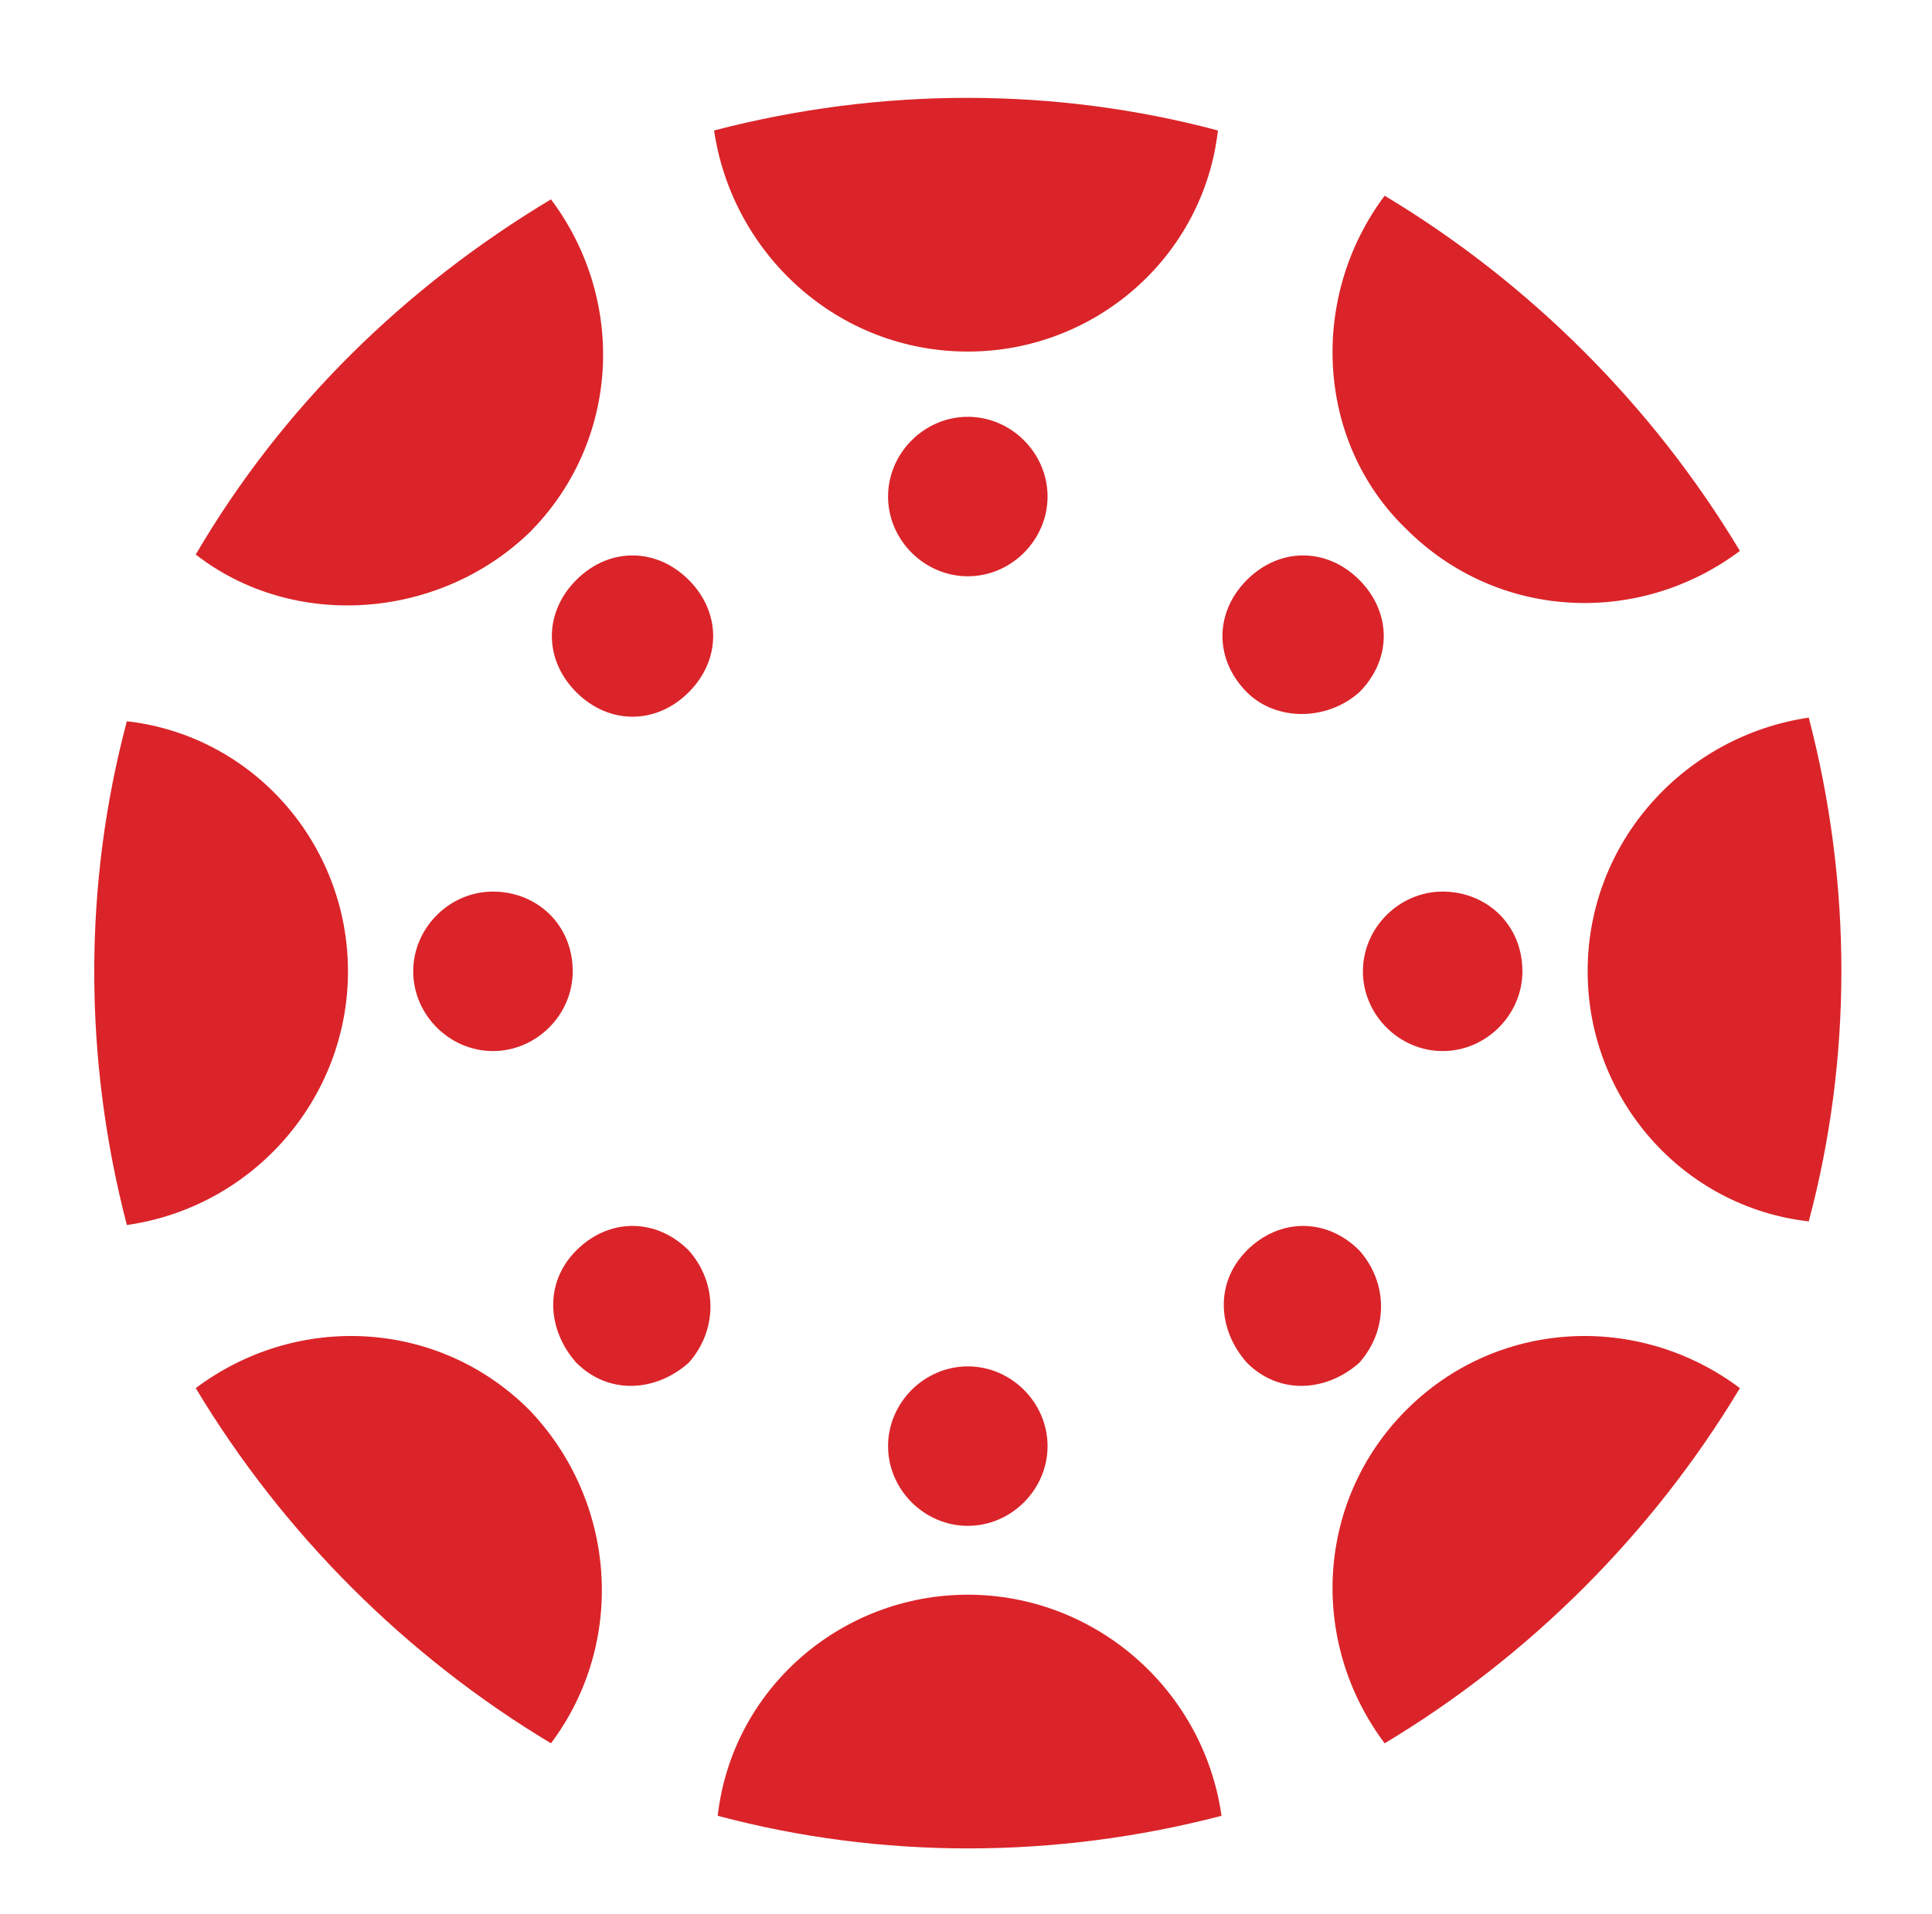
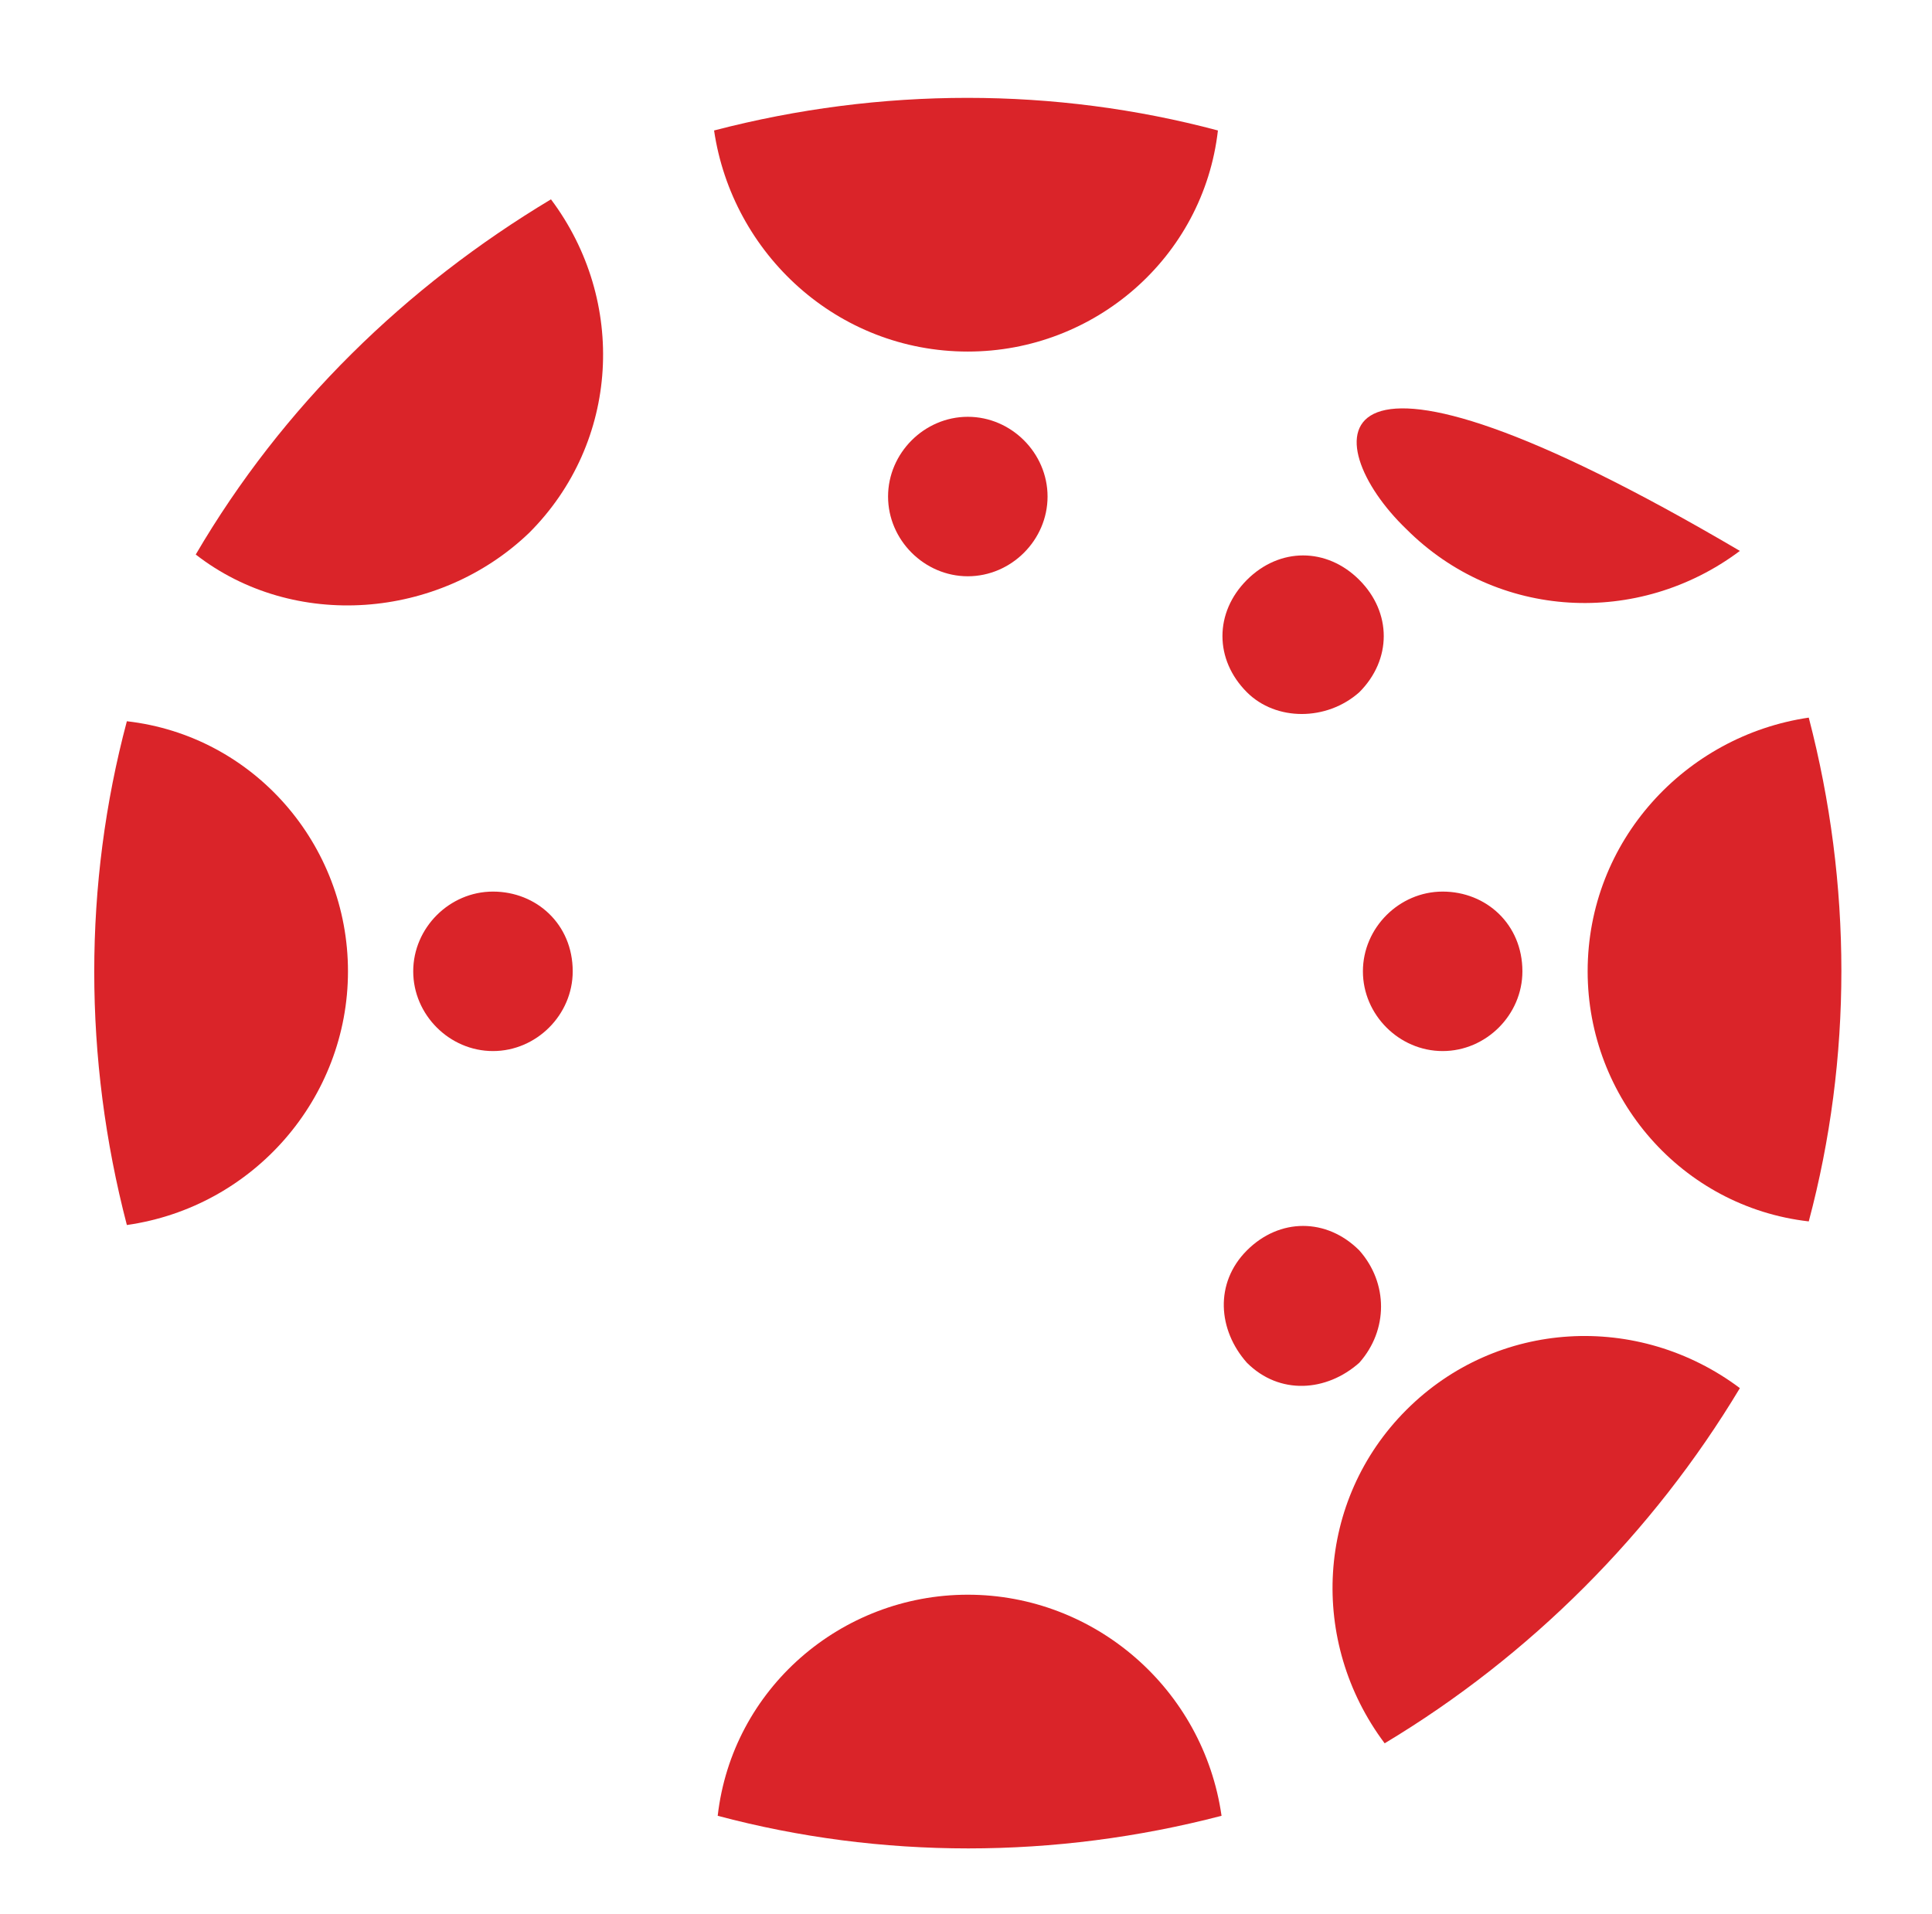
<svg xmlns="http://www.w3.org/2000/svg" version="1.1" id="レイヤー_1" x="0px" y="0px" viewBox="0 0 53.3 52.8" style="enable-background:new 0 0 53.3 52.8;" xml:space="preserve">
  <style type="text/css">
	.st0{fill:#DA2429;}
</style>
  <path class="st0" d="M9.6,26.8c0-3.5-2.6-6.5-6.1-6.9c-1.2,4.5-1.2,9.3,0,13.9C7,33.3,9.6,30.3,9.6,26.8" />
  <path class="st0" d="M13.6,24.6c-1.2,0-2.2,1-2.2,2.2s1,2.2,2.2,2.2s2.2-1,2.2-2.2l0,0C15.8,25.5,14.8,24.6,13.6,24.6" />
  <path class="st0" d="M43.8,26.8c0,3.5,2.6,6.5,6.1,6.9c1.2-4.5,1.2-9.3,0-13.9C46.5,20.3,43.8,23.2,43.8,26.8" />
  <path class="st0" d="M39.8,24.6c-1.2,0-2.2,1-2.2,2.2s1,2.2,2.2,2.2s2.2-1,2.2-2.2l0,0C42,25.5,41,24.6,39.8,24.6" />
  <path class="st0" d="M26.7,44c-3.5,0-6.5,2.6-6.9,6.1c4.5,1.2,9.3,1.2,13.9,0C33.2,46.6,30.2,44,26.7,44" />
-   <path class="st0" d="M26.7,37.7c-1.2,0-2.2,1-2.2,2.2s1,2.2,2.2,2.2s2.2-1,2.2-2.2S27.9,37.7,26.7,37.7L26.7,37.7" />
  <path class="st0" d="M26.7,9.7c3.5,0,6.5-2.6,6.9-6.1c-4.5-1.2-9.3-1.2-13.9,0C20.2,7,23.1,9.7,26.7,9.7" />
  <path class="st0" d="M26.7,11.5c-1.2,0-2.2,1-2.2,2.2s1,2.2,2.2,2.2s2.2-1,2.2-2.2S27.9,11.5,26.7,11.5L26.7,11.5" />
  <path class="st0" d="M38.8,38.9c-2.5,2.5-2.7,6.4-0.6,9.2c4-2.4,7.4-5.8,9.8-9.8C45.2,36.2,41.3,36.4,38.8,38.9" />
  <path class="st0" d="M34.4,34.5c-0.9,0.9-0.8,2.2,0,3.1c0.9,0.9,2.2,0.8,3.1,0c0.8-0.9,0.8-2.2,0-3.1C36.6,33.6,35.3,33.6,34.4,34.5  L34.4,34.5" />
  <path class="st0" d="M14.6,14.7c2.5-2.5,2.7-6.4,0.6-9.2c-4,2.4-7.4,5.7-9.8,9.8C8.1,17.4,12.1,17.1,14.6,14.7" />
-   <path class="st0" d="M15.9,16c-0.9,0.9-0.9,2.2,0,3.1s2.2,0.9,3.1,0s0.9-2.2,0-3.1l0,0C18.1,15.1,16.8,15.1,15.9,16" />
-   <path class="st0" d="M38.8,14.6c2.5,2.5,6.4,2.7,9.2,0.6c-2.4-4-5.8-7.4-9.8-9.8C36.1,8.2,36.3,12.2,38.8,14.6" />
+   <path class="st0" d="M38.8,14.6c2.5,2.5,6.4,2.7,9.2,0.6C36.1,8.2,36.3,12.2,38.8,14.6" />
  <path class="st0" d="M37.5,19.1c0.9-0.9,0.9-2.2,0-3.1s-2.2-0.9-3.1,0c-0.9,0.9-0.9,2.2,0,3.1l0,0C35.2,19.9,36.6,19.9,37.5,19.1" />
-   <path class="st0" d="M14.6,38.9c-2.5-2.5-6.4-2.7-9.2-0.6c2.4,4,5.8,7.4,9.8,9.8C17.3,45.3,17,41.4,14.6,38.9" />
-   <path class="st0" d="M15.9,34.5c-0.9,0.9-0.8,2.2,0,3.1c0.9,0.9,2.2,0.8,3.1,0c0.8-0.9,0.8-2.2,0-3.1C18.1,33.6,16.8,33.6,15.9,34.5  C15.9,34.4,15.9,34.4,15.9,34.5" />
</svg>